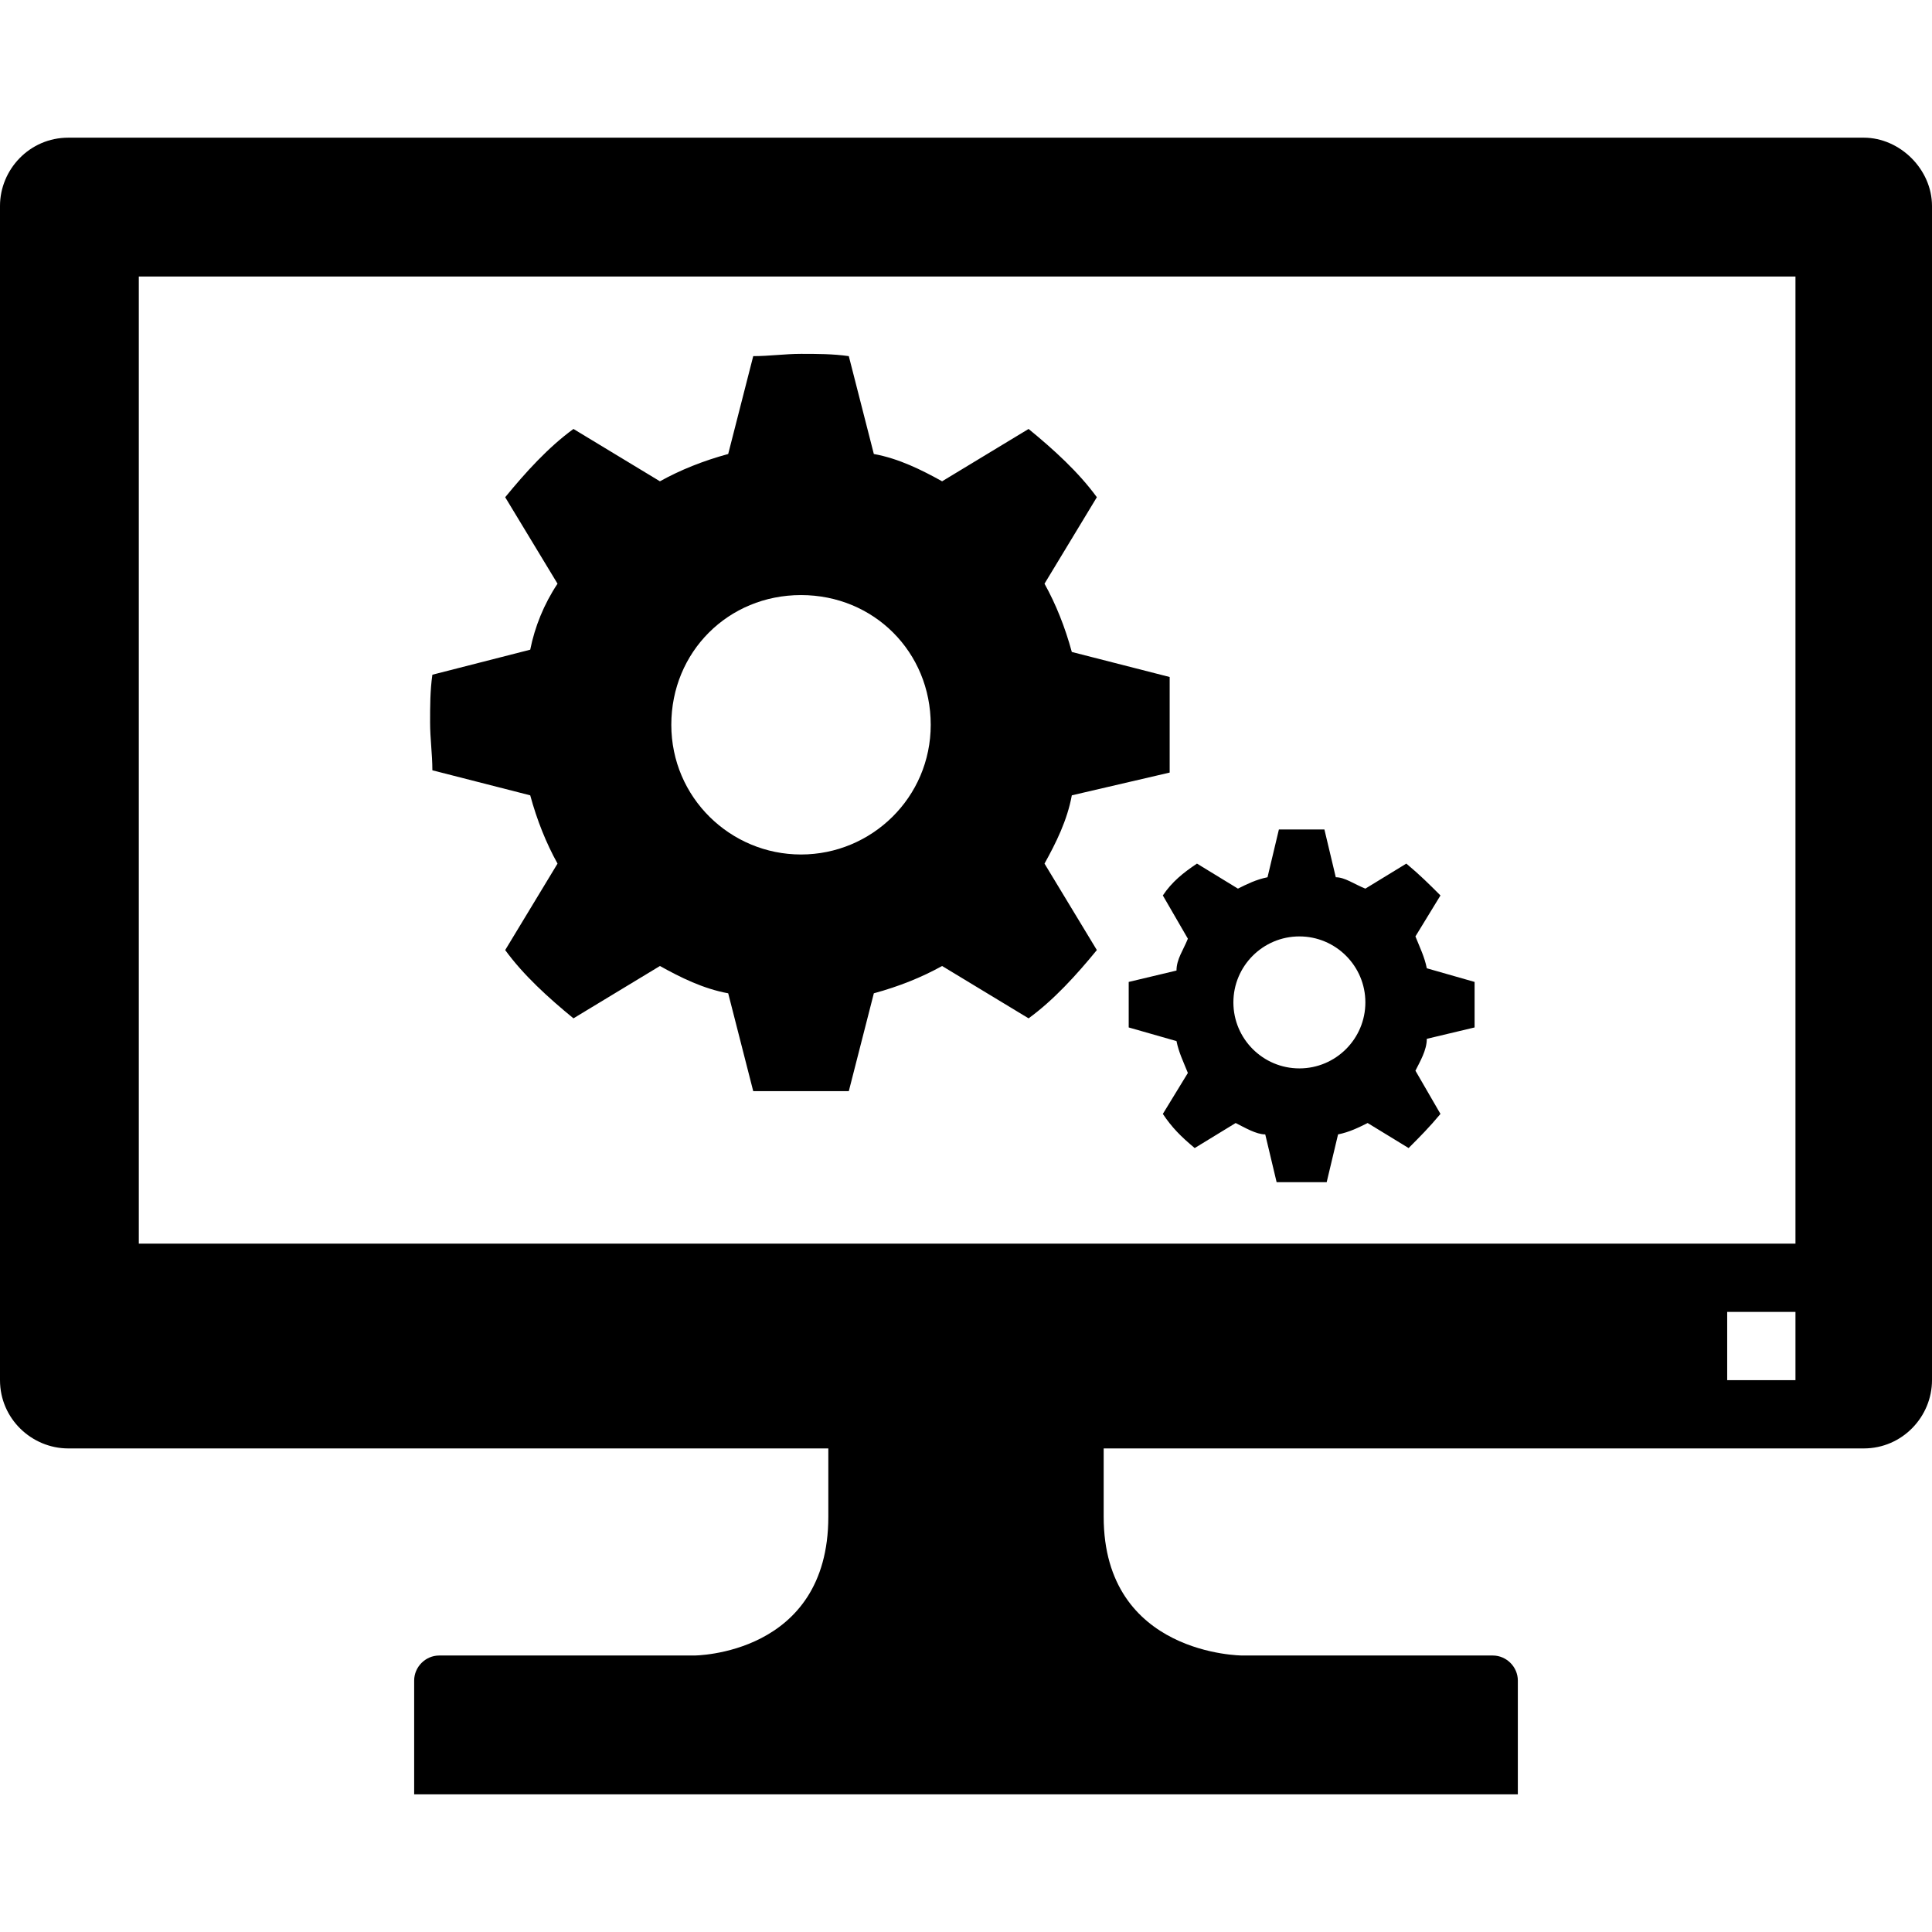
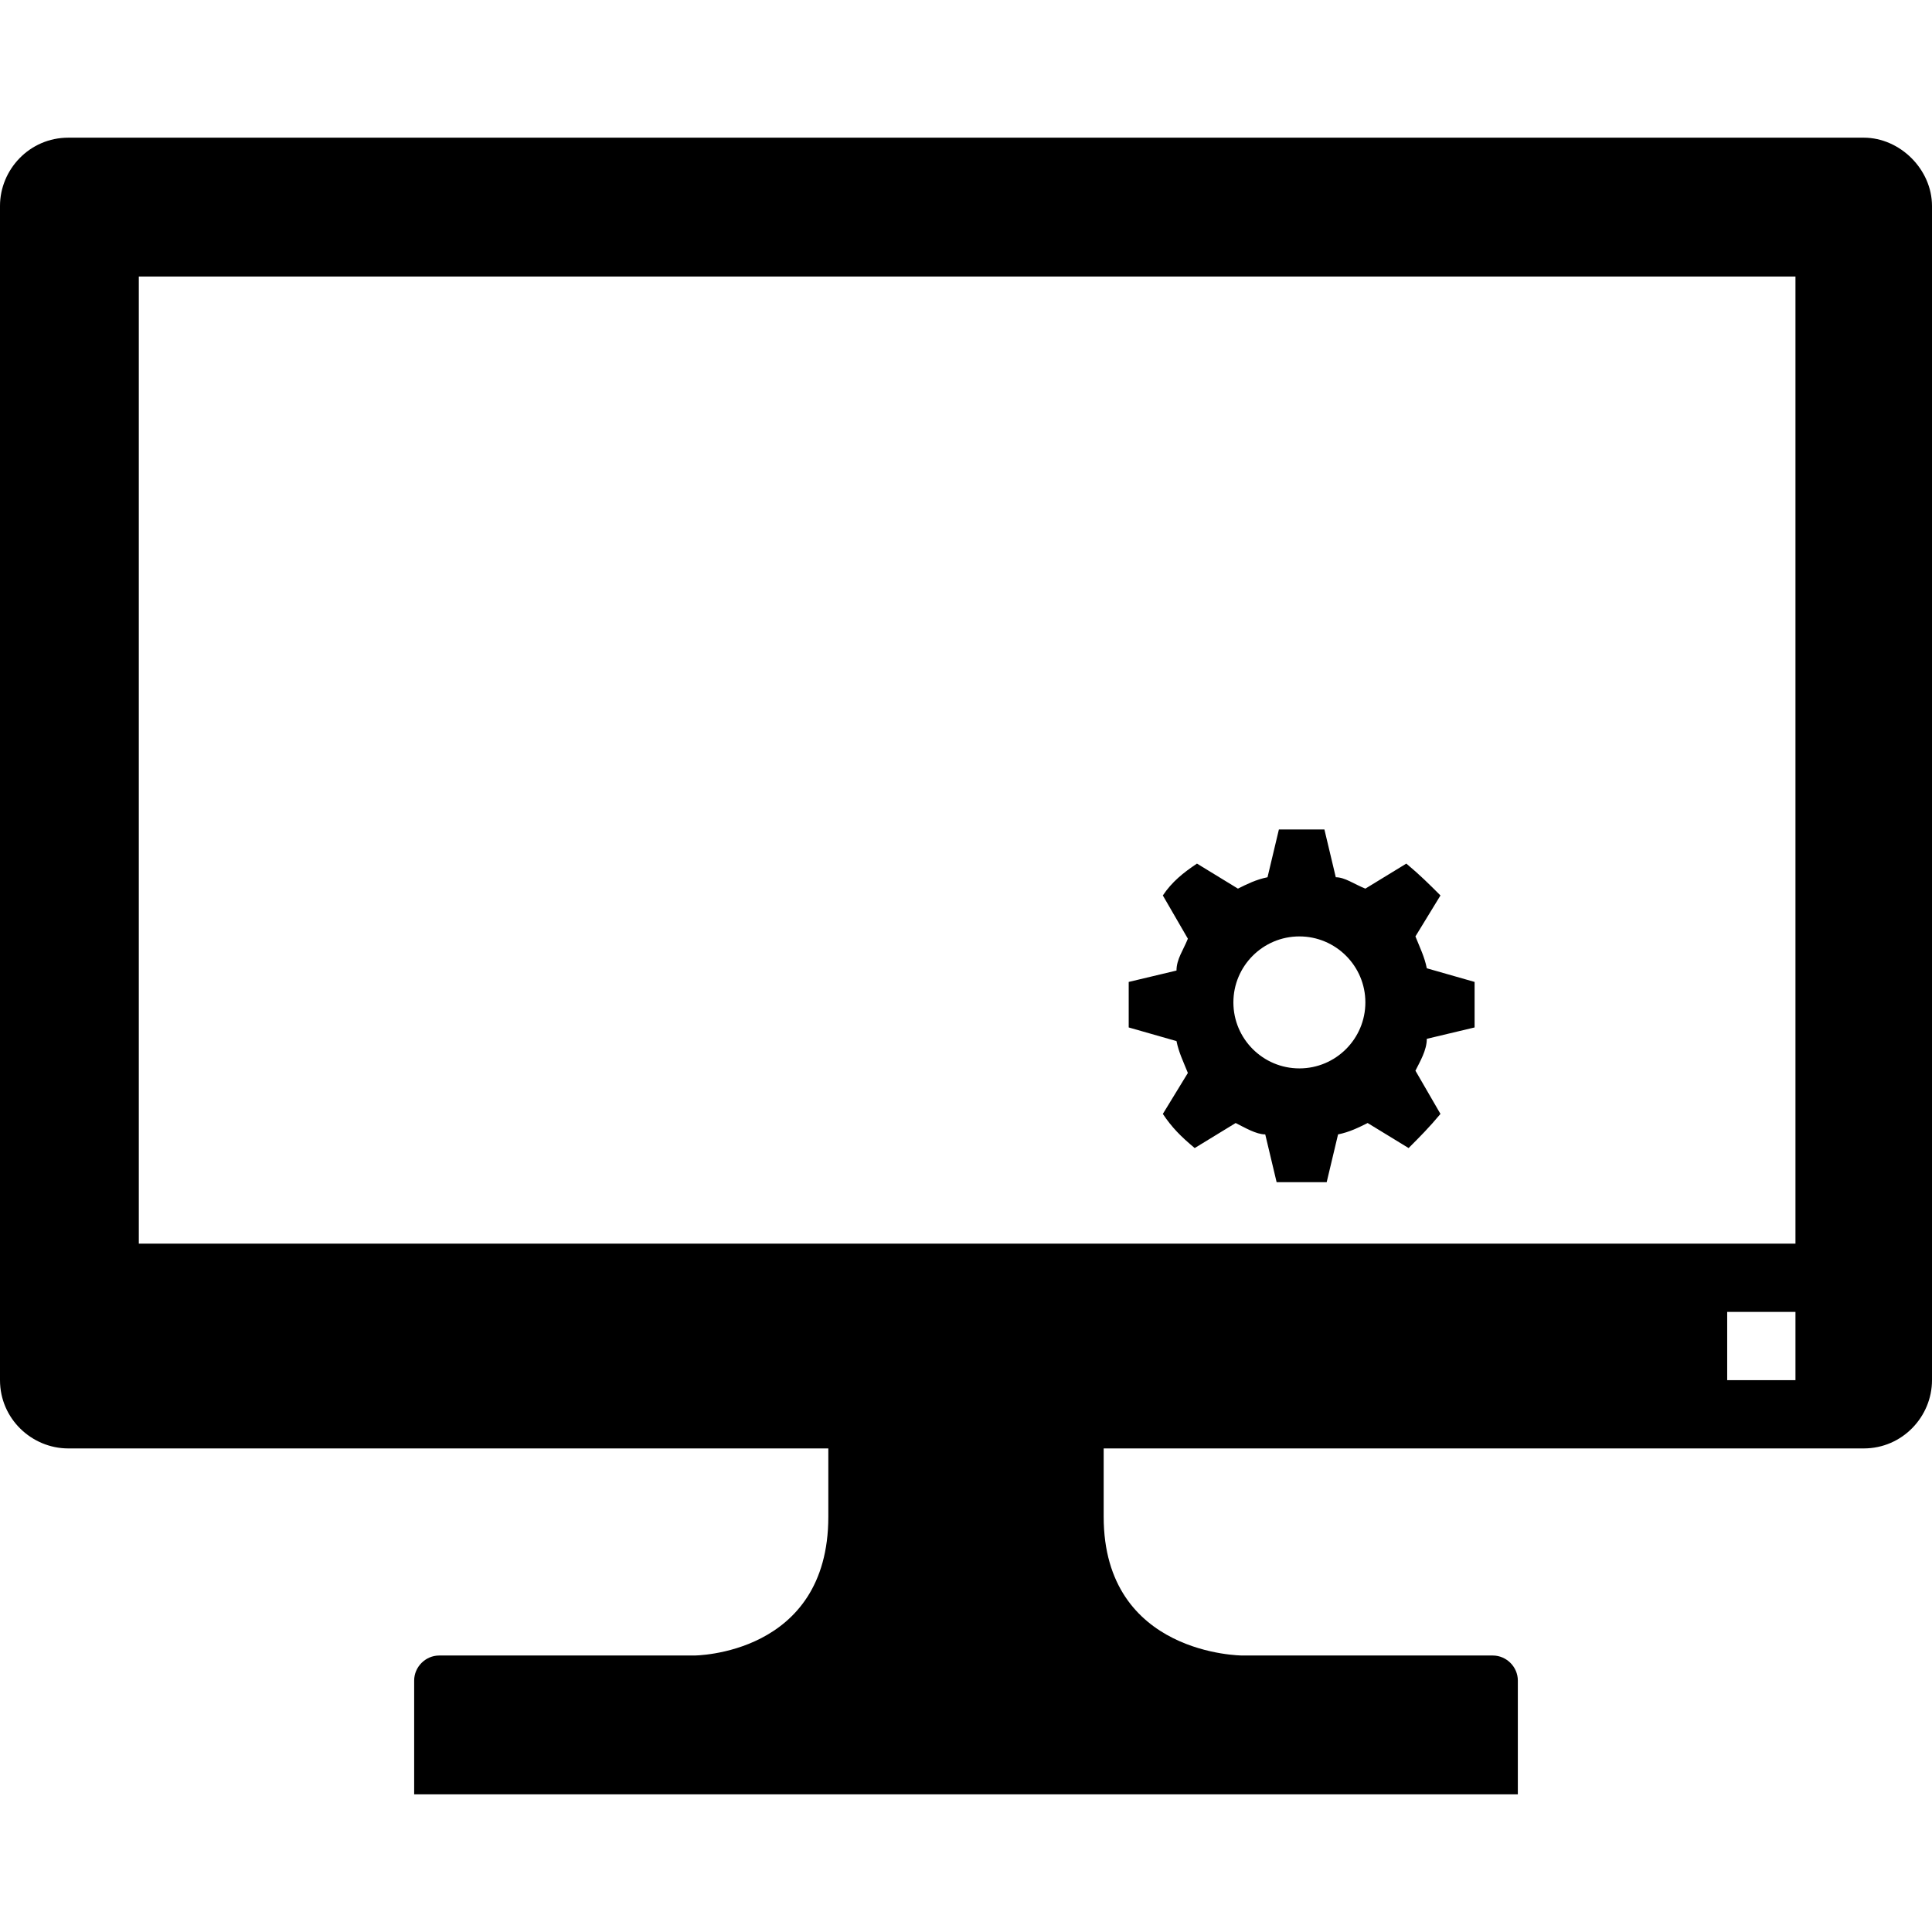
<svg xmlns="http://www.w3.org/2000/svg" id="Layer_1" width="24" height="24" viewBox="0 0 84.9 72.8">
  <g id="cogwheels">
    <g id="cogwheel">
-       <path d="M51.4,27.9c0-.7,0-1.4,0-2.1s0-1.4,0-2.1l-4.3-1.1c-.3-1.1-.7-2.1-1.2-3l2.3-3.8c-.8-1.1-1.9-2.1-3-3l-3.8,2.3c-.9-.5-1.9-1-3-1.2l-1.1-4.3c-.7-.1-1.4-.1-2.1-.1s-1.4.1-2.1.1l-1.1,4.3c-1.1.3-2.1.7-3,1.2l-3.8-2.3c-1.1.8-2.1,1.9-3,3l2.3,3.8c-.6.9-1,1.9-1.2,2.9l-4.3,1.1c-.1.7-.1,1.4-.1,2.1s.1,1.4.1,2.1l4.3,1.1c.3,1.1.7,2.1,1.2,3l-2.3,3.8c.8,1.1,1.9,2.1,3,3l3.8-2.3c.9.5,1.9,1,3,1.2l1.1,4.3c.7,0,1.4,0,2.1,0s1.4,0,2.1,0l1.1-4.3c1.1-.3,2.1-.7,3-1.2l3.8,2.3c1.1-.8,2.1-1.9,3-3l-2.3-3.8c.5-.9,1-1.9,1.2-3l4.3-1ZM35.2,31.5c-3.1,0-5.7-2.5-5.7-5.7s2.5-5.7,5.7-5.7,5.7,2.5,5.7,5.7-2.6,5.7-5.7,5.7Z" />
-     </g>
+       </g>
    <path d="M57.1,45.9c-.4,0-.7,0-1,0l-.5-2.1h0c-.4,0-.9-.3-1.3-.5h0l-1.8,1.1c-.6-.5-1-.9-1.4-1.5l1.1-1.8h0c-.2-.5-.4-.9-.5-1.4h0c0,0-2.1-.6-2.1-.6,0-.4,0-.7,0-1s0-.7,0-1l2.1-.5h0c0-.5.3-.9.5-1.4h0c0,0-1.1-1.9-1.1-1.9.4-.6.9-1,1.5-1.4l1.8,1.1h0c.4-.2.8-.4,1.3-.5h0l.5-2.1c.4,0,.7,0,1,0s.7,0,1,0l.5,2.1h0c.4,0,.8.3,1.3.5h0l1.8-1.1c.6.5,1,.9,1.5,1.4l-1.1,1.8h0c.2.5.4.9.5,1.4h0c0,0,2.1.6,2.1.6,0,.4,0,.7,0,1s0,.7,0,1l-2.1.5h0c0,.5-.3,1-.5,1.4h0c0,0,1.1,1.9,1.1,1.9-.5.6-.9,1-1.4,1.5l-1.8-1.1h0c-.4.2-.8.4-1.3.5h0l-.5,2.1c-.4,0-.8,0-1.1,0ZM57.1,35.1c-1.6,0-2.9,1.3-2.9,2.9s1.3,2.9,2.9,2.9,2.9-1.3,2.9-2.9c0-1.6-1.3-2.9-2.9-2.9Z" />
  </g>
  <g id="display">
    <path d="M81.9,0H3C1.3,0,0,1.4,0,3v51.6c0,1.7,1.4,3,3,3h33.4v3c0,6.1-5.9,6.1-5.9,6.1h-11.2c-.6,0-1.1.5-1.1,1.1v5h48.5v-5c0-.6-.5-1.1-1.1-1.1h-11s-6.1,0-6.1-6.1v-3h33.4c1.7,0,3-1.4,3-3V3c0-1.6-1.4-3-3-3ZM78.9,54.6h-3v-3h3v3ZM78.9,48.6H6.1V6.1h72.8v42.5h0Z" />
  </g>
</svg>